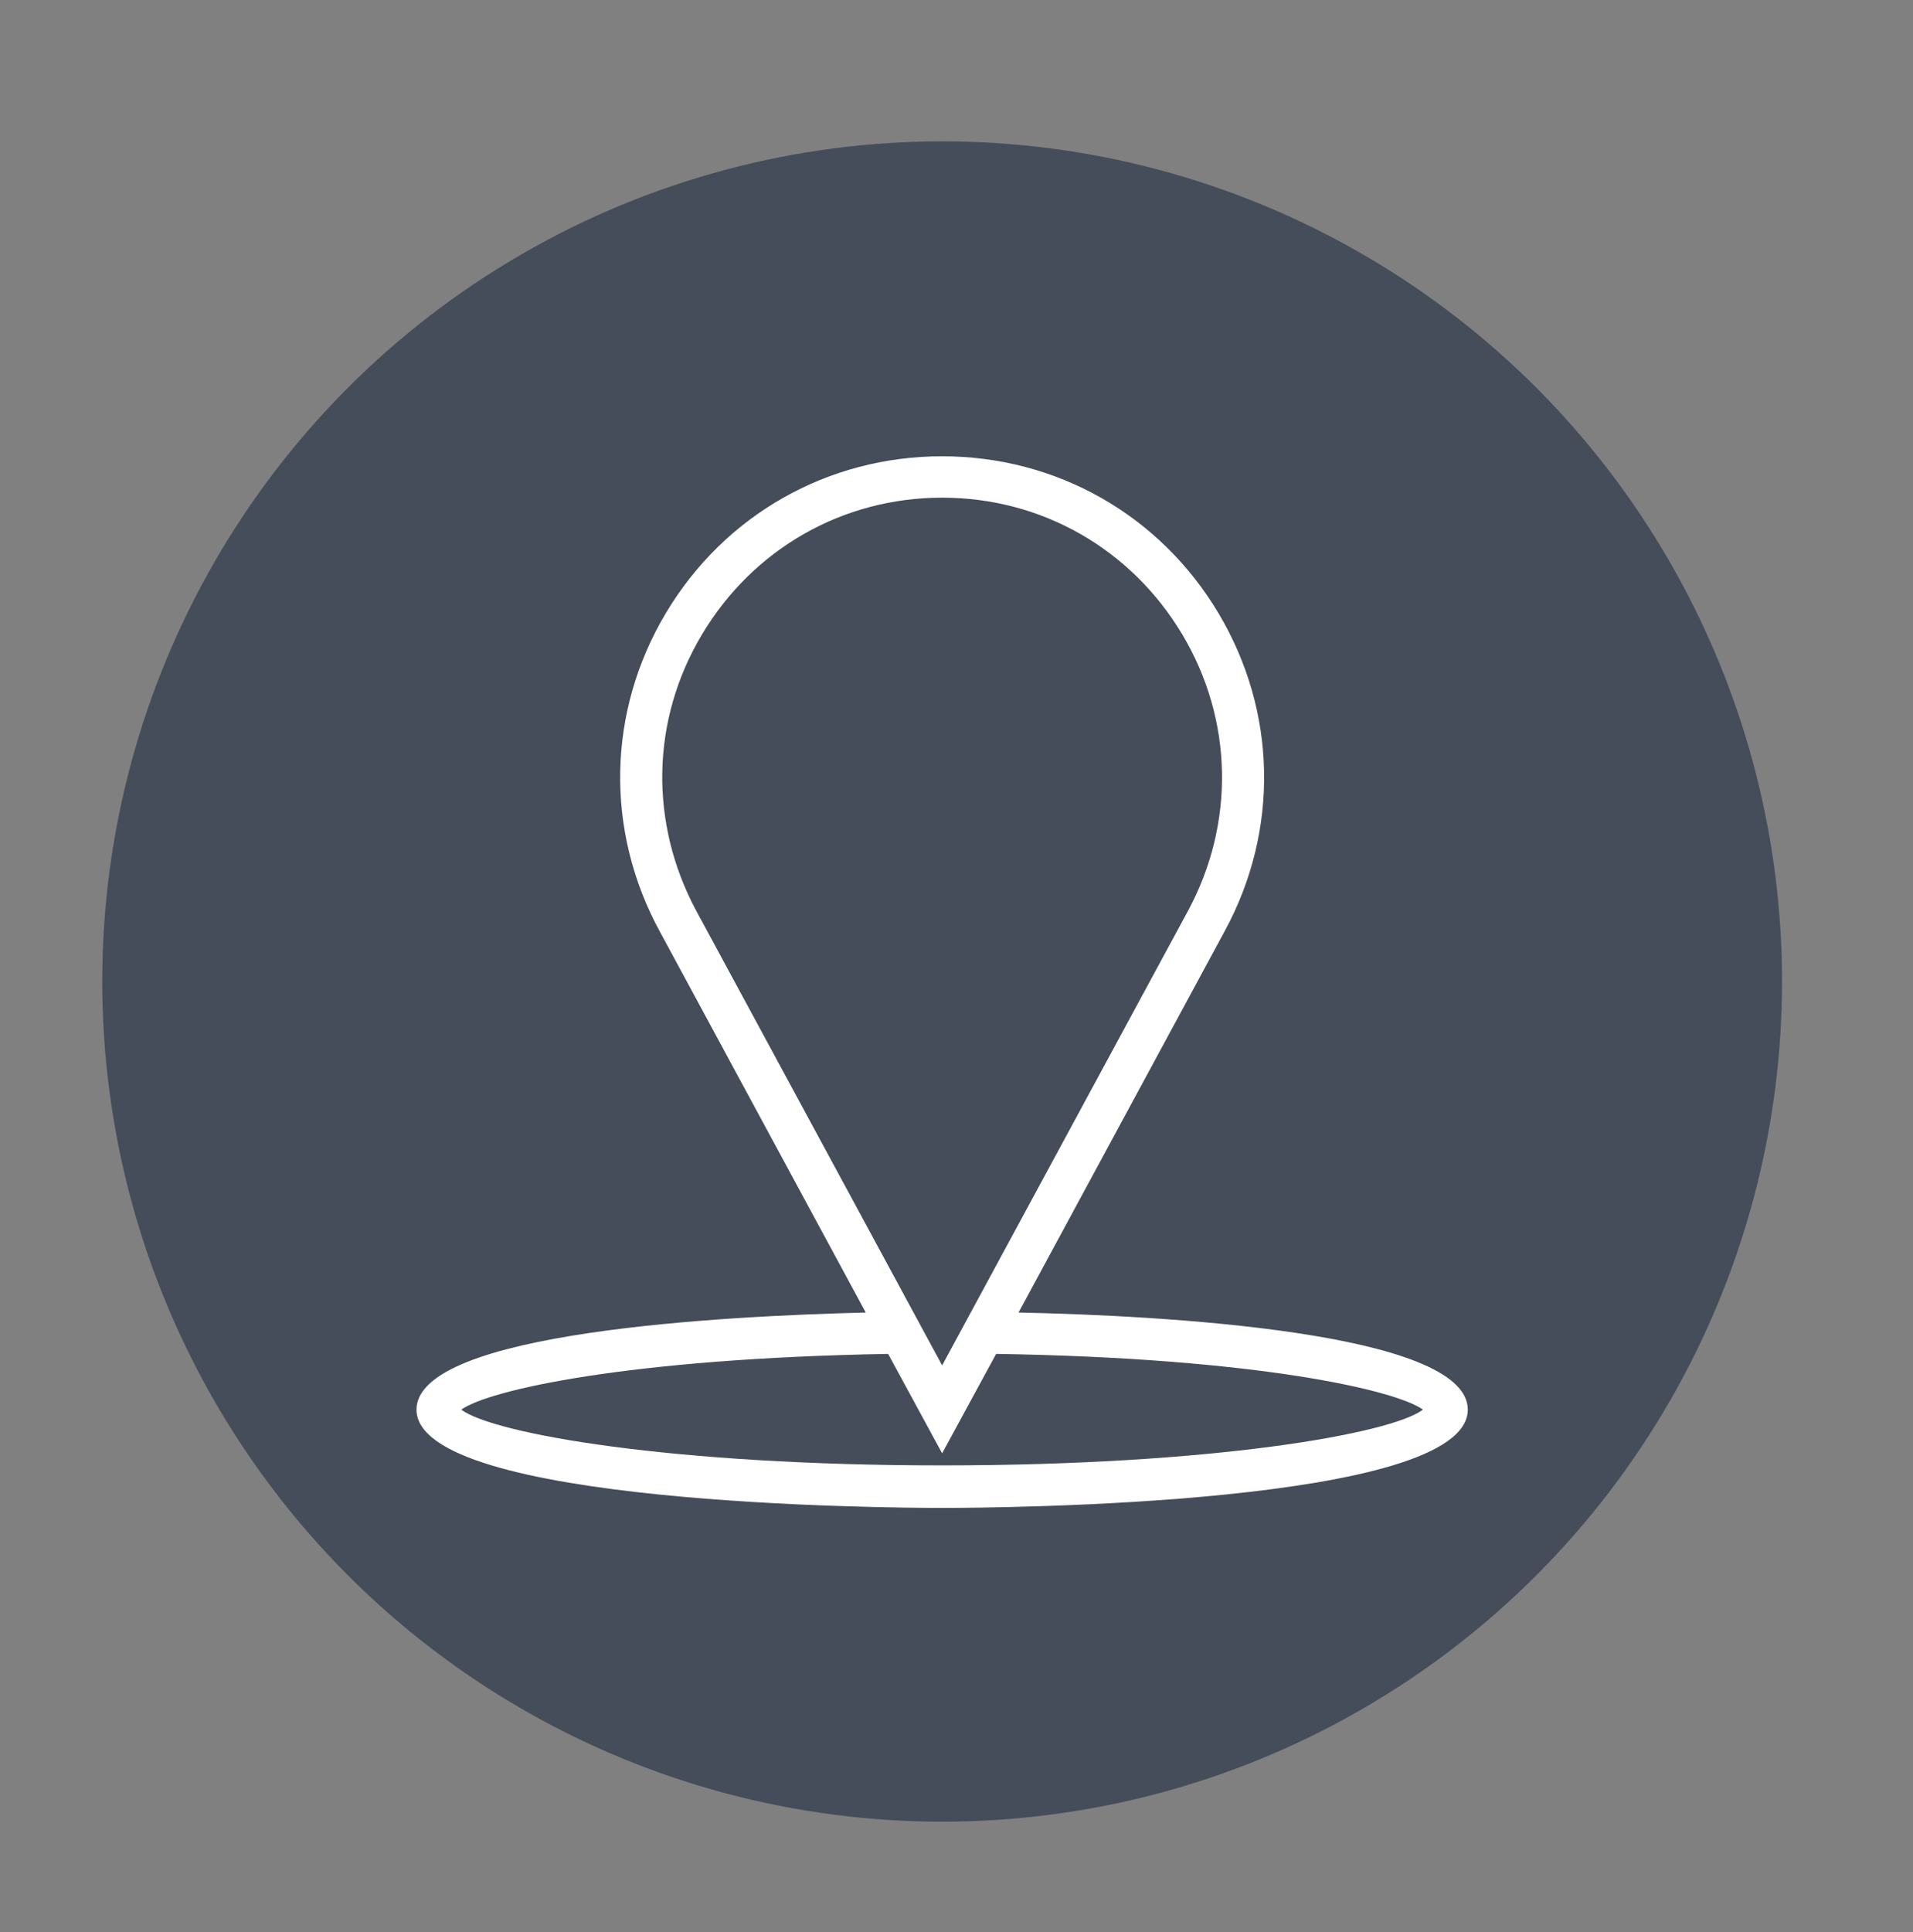
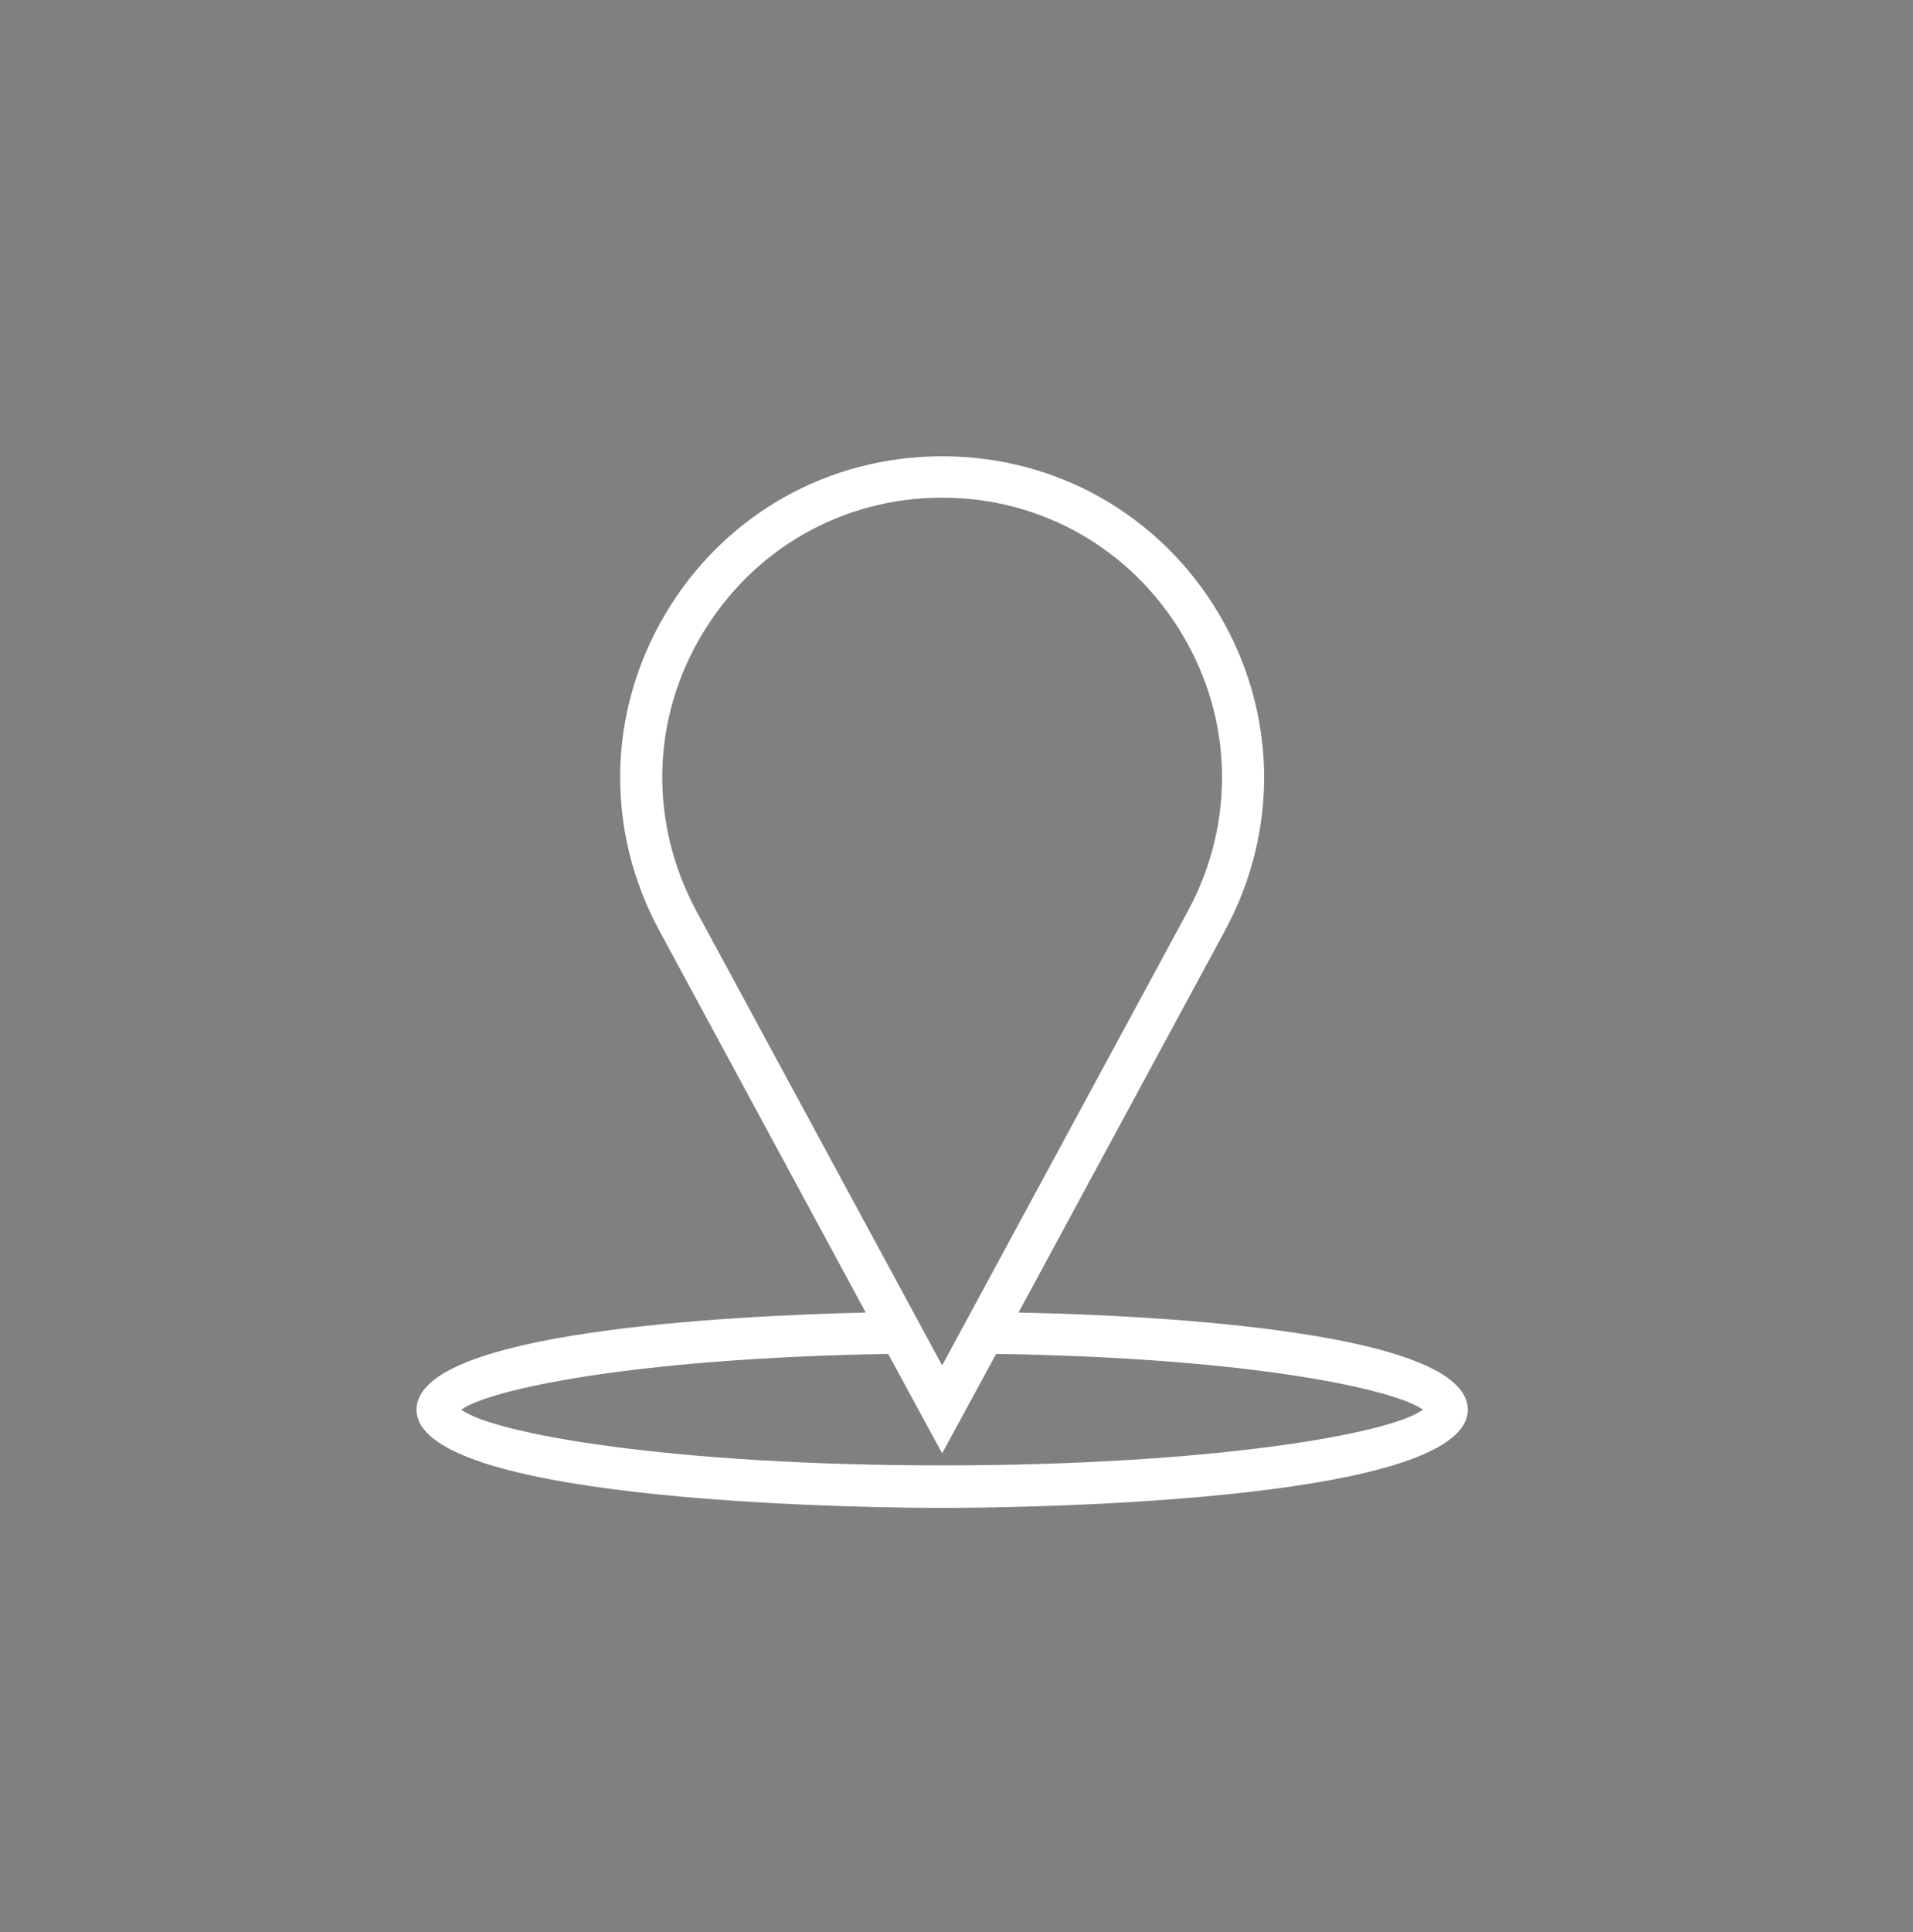
<svg xmlns="http://www.w3.org/2000/svg" version="1.1" id="Layer_1" x="0px" y="0px" viewBox="0 0 33.3 33.62" style="enable-background:new 0 0 33.3 33.62;" xml:space="preserve">
  <rect x="0" y="0" width="33.3" height="33.62" fill="#808080" stroke="none" />
  <style type="text/css">
	.st0{fill:#444D59;}
	.st1{fill:#FFFFFF;}
</style>
-   <circle class="st0" cx="16.4" cy="17.08" r="14.62" />
  <path class="st1" d="M17.73,22.84l3.59-6.64c0.95-1.75,0.91-3.82-0.11-5.53c-1.02-1.71-2.82-2.73-4.81-2.73  c-1.99,0-3.79,1.02-4.81,2.73c-1.02,1.71-1.06,3.78-0.11,5.53l3.59,6.64c-2.43,0.06-7.82,0.33-7.82,1.69c0,1.66,8.22,1.71,9.15,1.71  c0.94,0,9.15-0.05,9.15-1.71C25.55,23.17,20.17,22.89,17.73,22.84z M12.22,11.04c0.89-1.49,2.45-2.38,4.18-2.38  c1.73,0,3.29,0.89,4.18,2.38c0.89,1.49,0.92,3.29,0.1,4.81l-4.28,7.91l-4.28-7.91C11.3,14.32,11.33,12.53,12.22,11.04z M16.4,25.5  c-4.71,0-7.81-0.55-8.37-0.97c0.47-0.34,2.9-0.89,7.43-0.97l0.94,1.73l0.94-1.73c4.53,0.07,6.96,0.63,7.43,0.97  C24.21,24.95,21.11,25.5,16.4,25.5z" />
</svg>